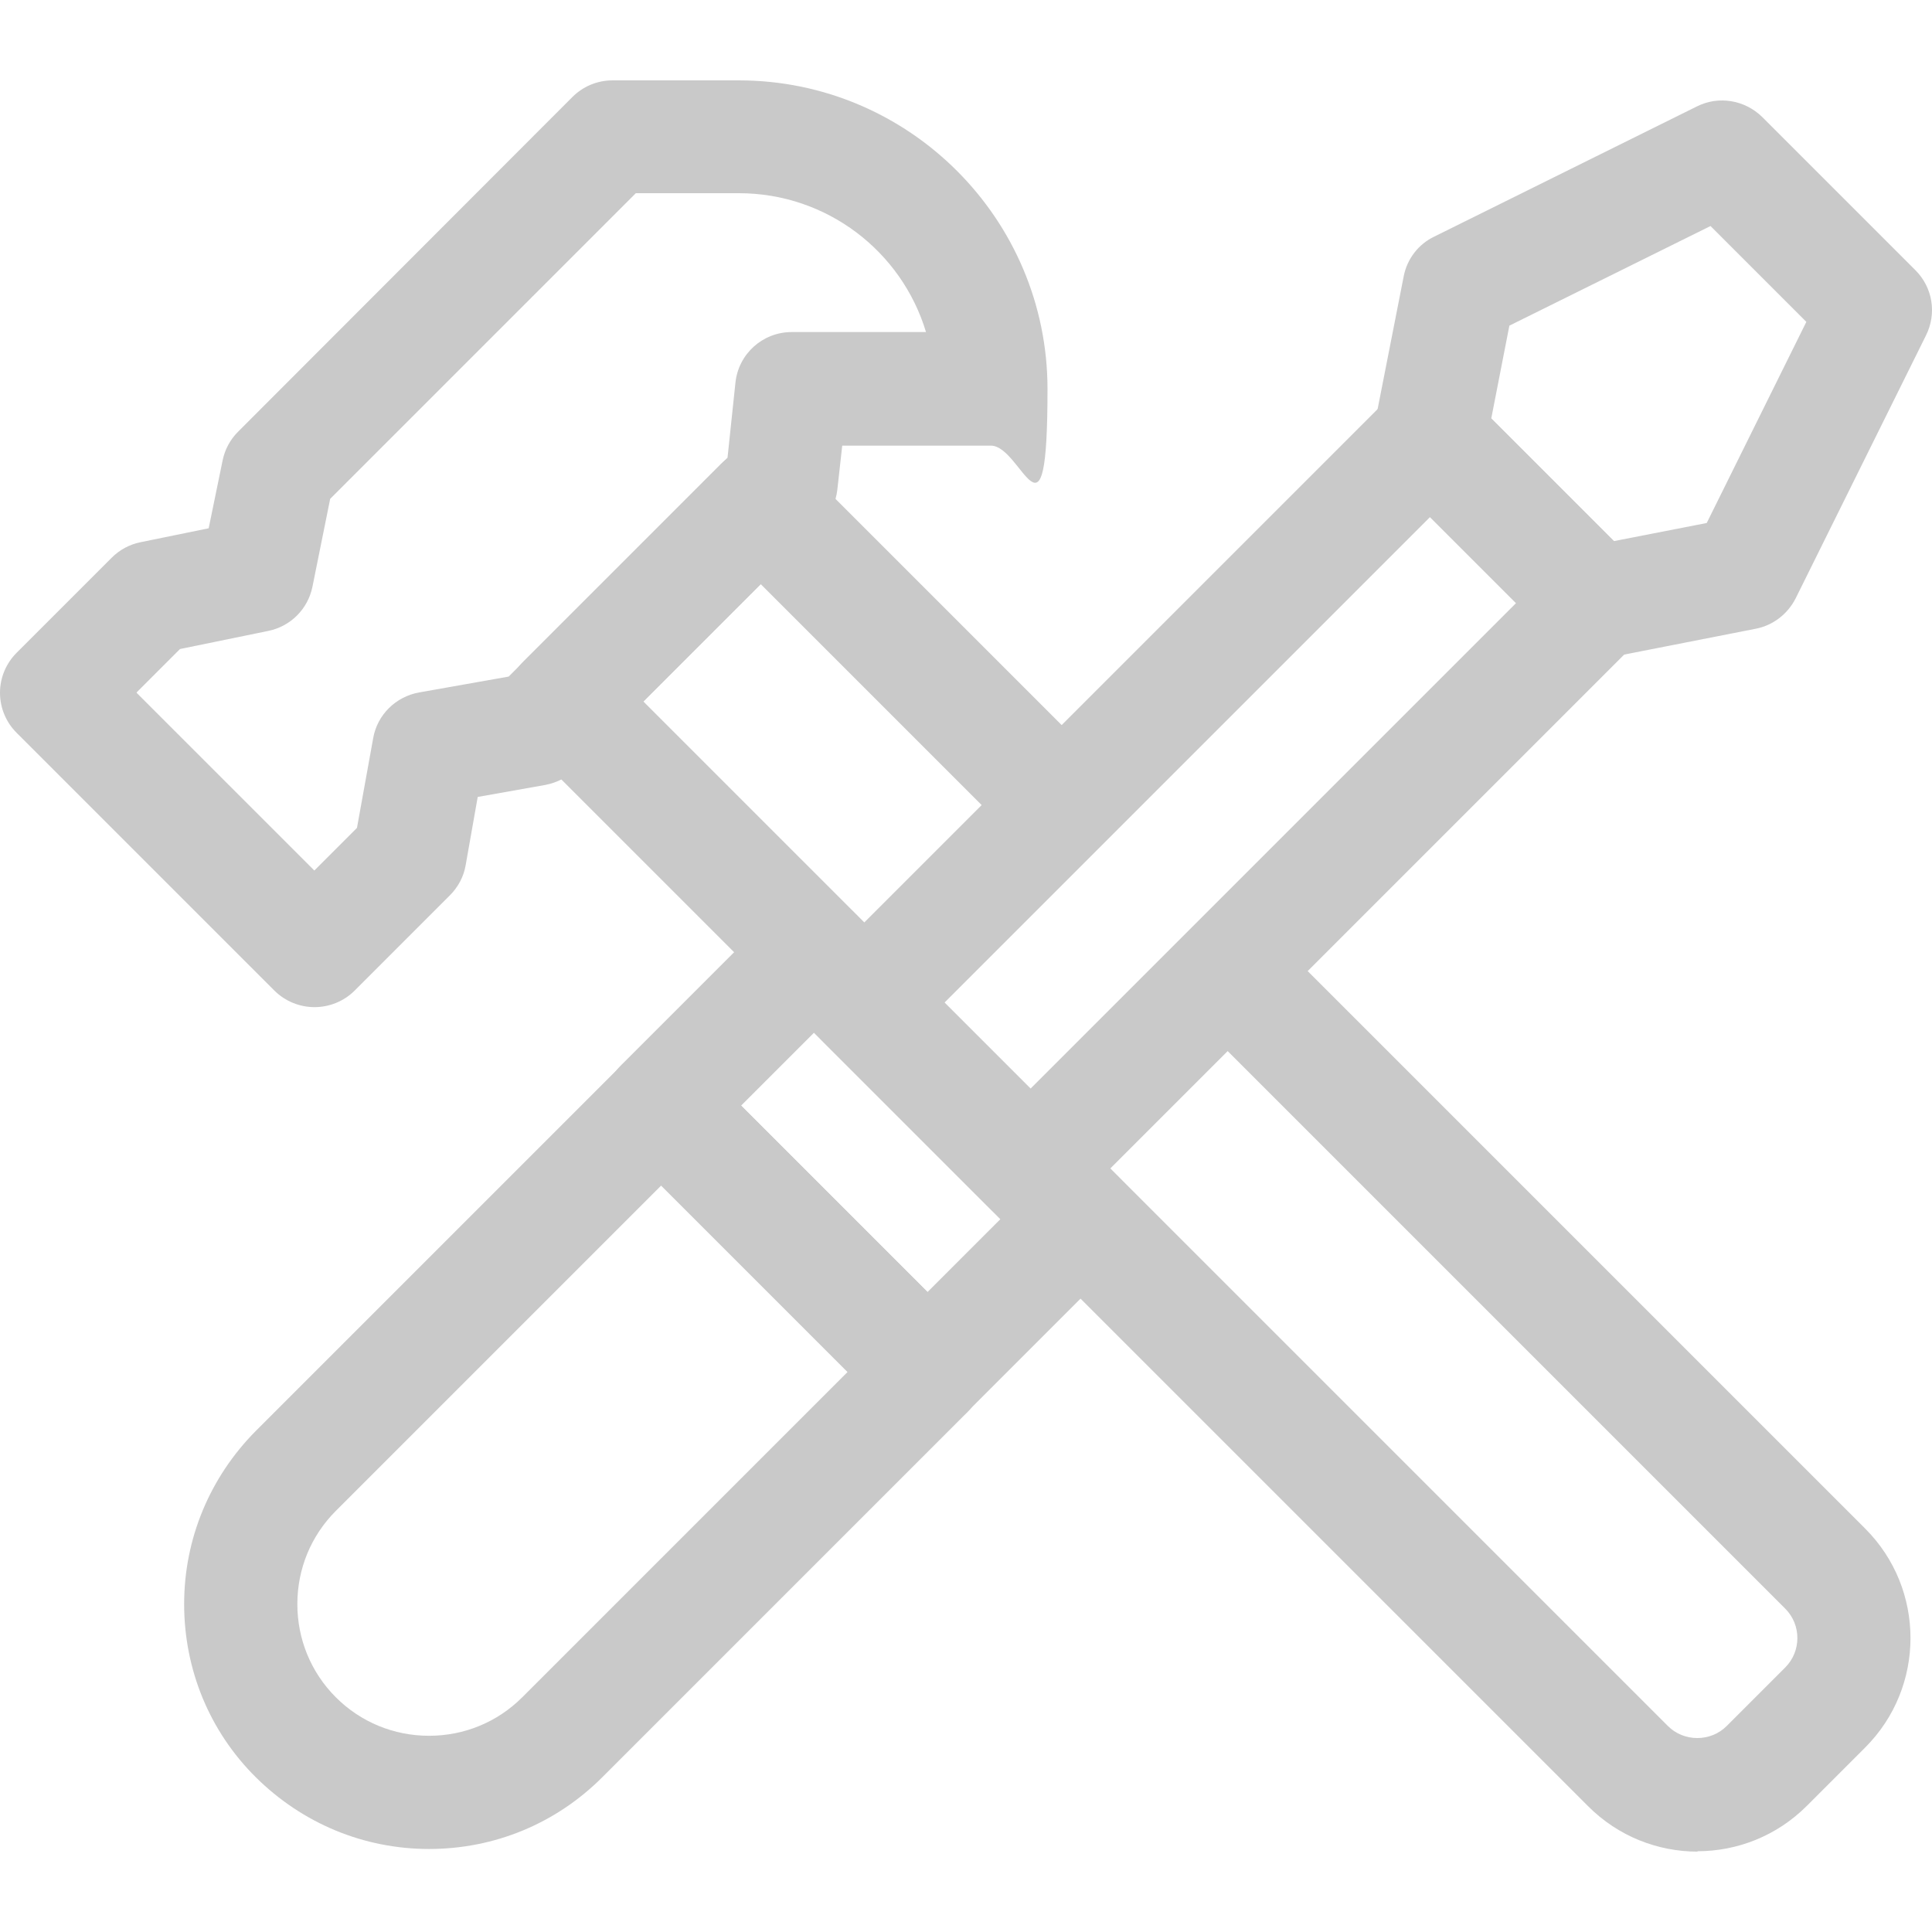
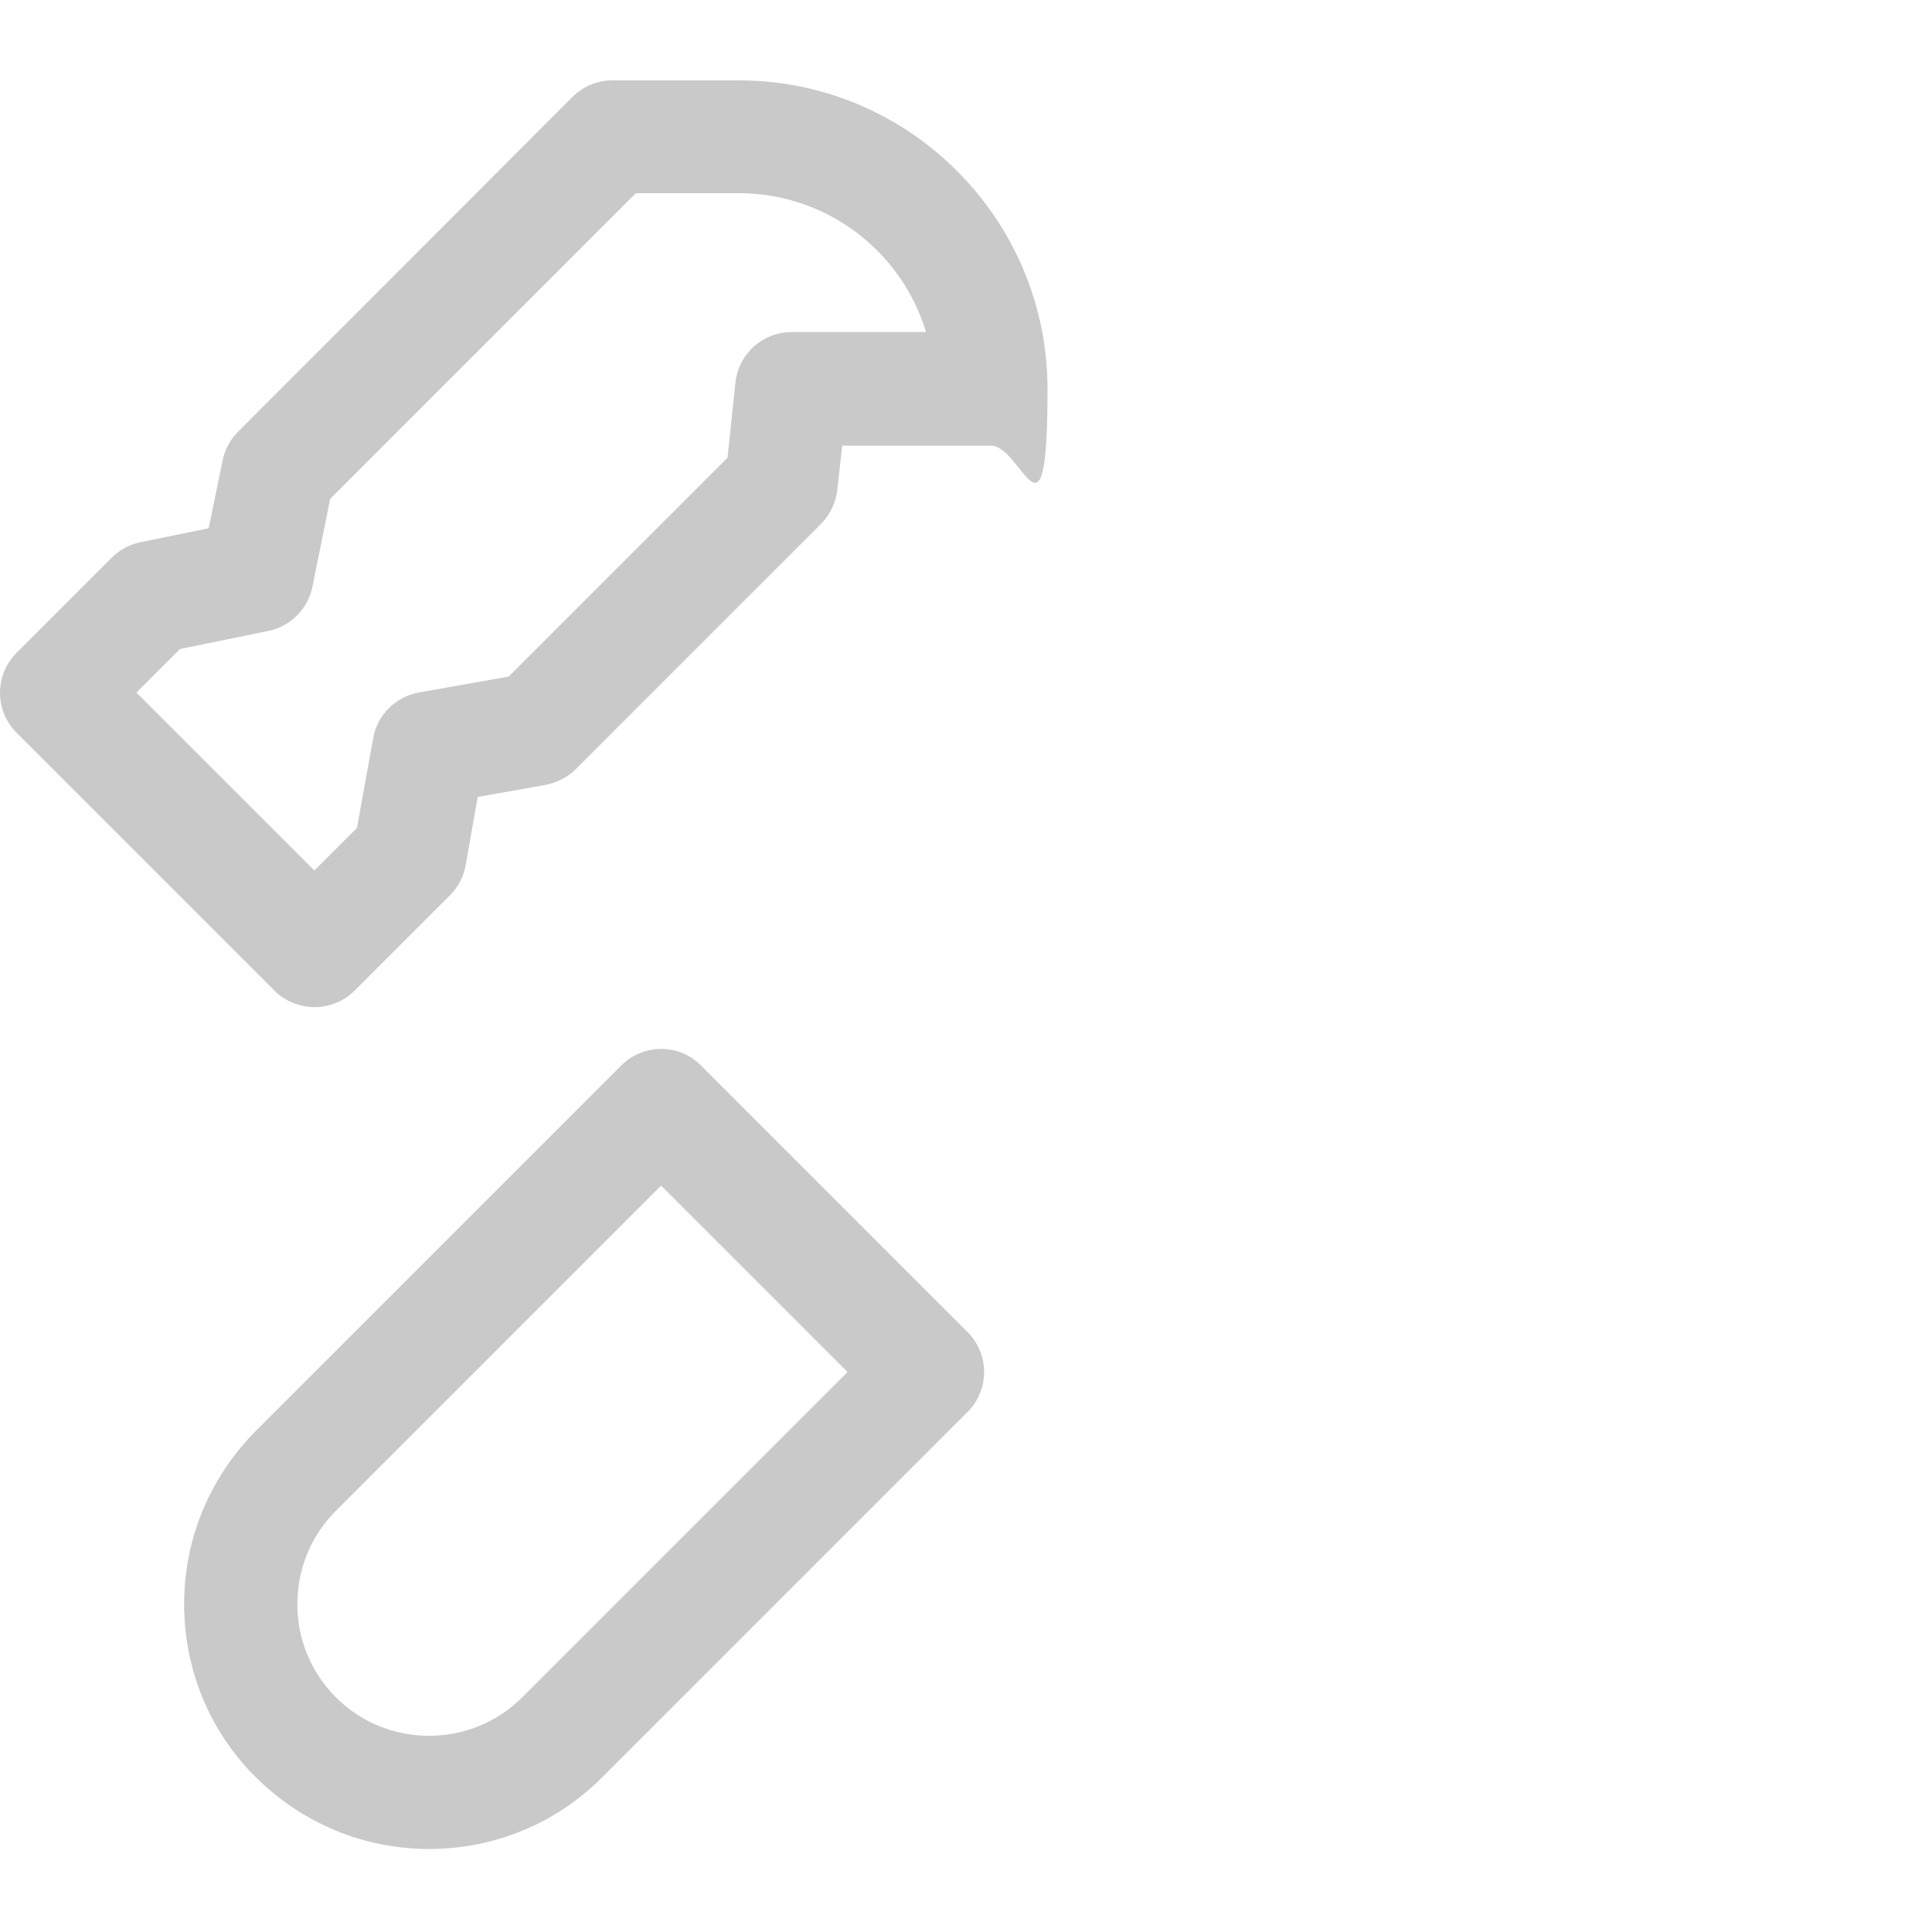
<svg xmlns="http://www.w3.org/2000/svg" id="Capa_1" version="1.1" viewBox="0 0 512 512">
  <defs>
    <style>
      .st0 {
        fill: #c9c9c9;
      }
    </style>
  </defs>
-   <path class="st0" d="M449.9,490.7c-10.5,0-21-4-29-12L138.7,196.5c-2.8-2.8-4.4-6.6-4.4-10.6s1.6-7.8,4.4-10.6l52.3-52.3c5.9-5.9,15.4-5.9,21.2,0l79.1,79.1c5.9,5.9,5.9,15.4,0,21.2-5.9,5.9-15.4,5.9-21.2,0l-68.5-68.5-31.1,31.1,271.5,271.5c2.1,2.1,4.9,3.2,7.8,3.2s5.7-1.1,7.8-3.2l15.5-15.5c4.3-4.3,4.3-11.3,0-15.6l-157.8-157.8c-5.9-5.9-5.9-15.4,0-21.2,5.9-5.9,15.4-5.9,21.2,0l157.8,157.8c16,16,16,42,0,58l-15.5,15.5c-8,8-18.5,12-29,12Z" />
  <path class="st0" d="M83.3,266.9c-3.8,0-7.7-1.5-10.6-4.4L4.4,194.2c-2.8-2.8-4.4-6.6-4.4-10.6s1.6-7.8,4.4-10.6l25.2-25.2c2.1-2.1,4.7-3.5,7.6-4.1l18.1-3.7,3.7-18c.6-2.9,2-5.5,4.1-7.6L151.7,25.7c2.8-2.8,6.6-4.4,10.6-4.4h33.5c45.1,0,81.8,36.7,81.8,81.8s-6.7,15-15,15h-39.4l-1.3,11.7c-.4,3.4-1.9,6.6-4.3,9l-65,65c-2.2,2.2-5,3.6-8,4.2l-18,3.2-3.2,18.1c-.5,3-2,5.8-4.2,8l-25.2,25.2c-2.9,2.9-6.8,4.4-10.6,4.4ZM36.2,183.6l47.1,47.1,11.3-11.3,4.3-23.8c1.1-6.2,6-11,12.2-12.1l23.7-4.2,58-58,2.1-19.9c.8-7.6,7.2-13.4,14.9-13.4h35.6c-6.4-21.3-26.2-36.8-49.6-36.8h-27.3l-81,81-4.7,23.3c-1.2,5.9-5.8,10.5-11.7,11.7l-23.4,4.8-11.4,11.4Z" />
-   <path class="st0" d="M273,324.7c-4,0-7.8-1.6-10.6-4.4l-44-44c-5.9-5.9-5.9-15.4,0-21.2l149.9-149.9c2.8-2.8,6.6-4.4,10.6-4.4s7.8,1.6,10.6,4.4l44,44c5.9,5.9,5.9,15.4,0,21.2l-149.9,149.9c-2.8,2.8-6.6,4.4-10.6,4.4ZM250.3,265.7l22.8,22.8,128.7-128.7-22.8-22.8-128.7,128.7Z" />
  <path class="st0" d="M113.7,490c-17.3,0-33.6-6.8-45.9-19s-19-28.6-19-45.9,6.8-33.6,19-45.9l96.8-96.8c5.9-5.9,15.4-5.9,21.2,0l70.6,70.6c2.8,2.8,4.4,6.6,4.4,10.6s-1.6,7.8-4.4,10.6l-96.8,96.8c-12.3,12.3-28.6,19-45.9,19ZM175.2,314.2l-86.2,86.2h0c-6.6,6.6-10.2,15.4-10.2,24.7s3.6,18.1,10.2,24.7c6.6,6.6,15.4,10.2,24.7,10.2s18.1-3.6,24.7-10.2l86.2-86.2-49.4-49.4ZM78.4,389.8h0,0Z" />
-   <path class="st0" d="M245.8,378.5c-3.8,0-7.7-1.5-10.6-4.4l-70.6-70.6c-5.9-5.9-5.9-15.4,0-21.2l40.5-40.5c2.8-2.8,6.6-4.4,10.6-4.4s7.8,1.6,10.6,4.4l70.6,70.6c2.8,2.8,4.4,6.6,4.4,10.6s-1.6,7.8-4.4,10.6l-40.5,40.5c-2.9,2.9-6.8,4.4-10.6,4.4ZM196.4,293l49.4,49.4,19.3-19.3-49.4-49.4-19.3,19.3Z" />
-   <path class="st0" d="M422.8,174.7c-3.9,0-7.8-1.6-10.6-4.4l-43.9-43.9c-3.5-3.5-5.1-8.6-4.1-13.5l7.8-39.7c.9-4.6,3.9-8.5,8.1-10.5l69.6-34.5c5.8-2.9,12.7-1.7,17.3,2.8l40.6,40.6c4.6,4.6,5.7,11.5,2.8,17.3l-34.5,69.6c-2.1,4.2-6,7.2-10.5,8.1l-39.7,7.8c-1,.2-1.9.3-2.9.3ZM395.2,110.9l32.5,32.5,24.6-4.8,26.4-53.3-25.4-25.4-53.3,26.4-4.8,24.6Z" />
</svg>